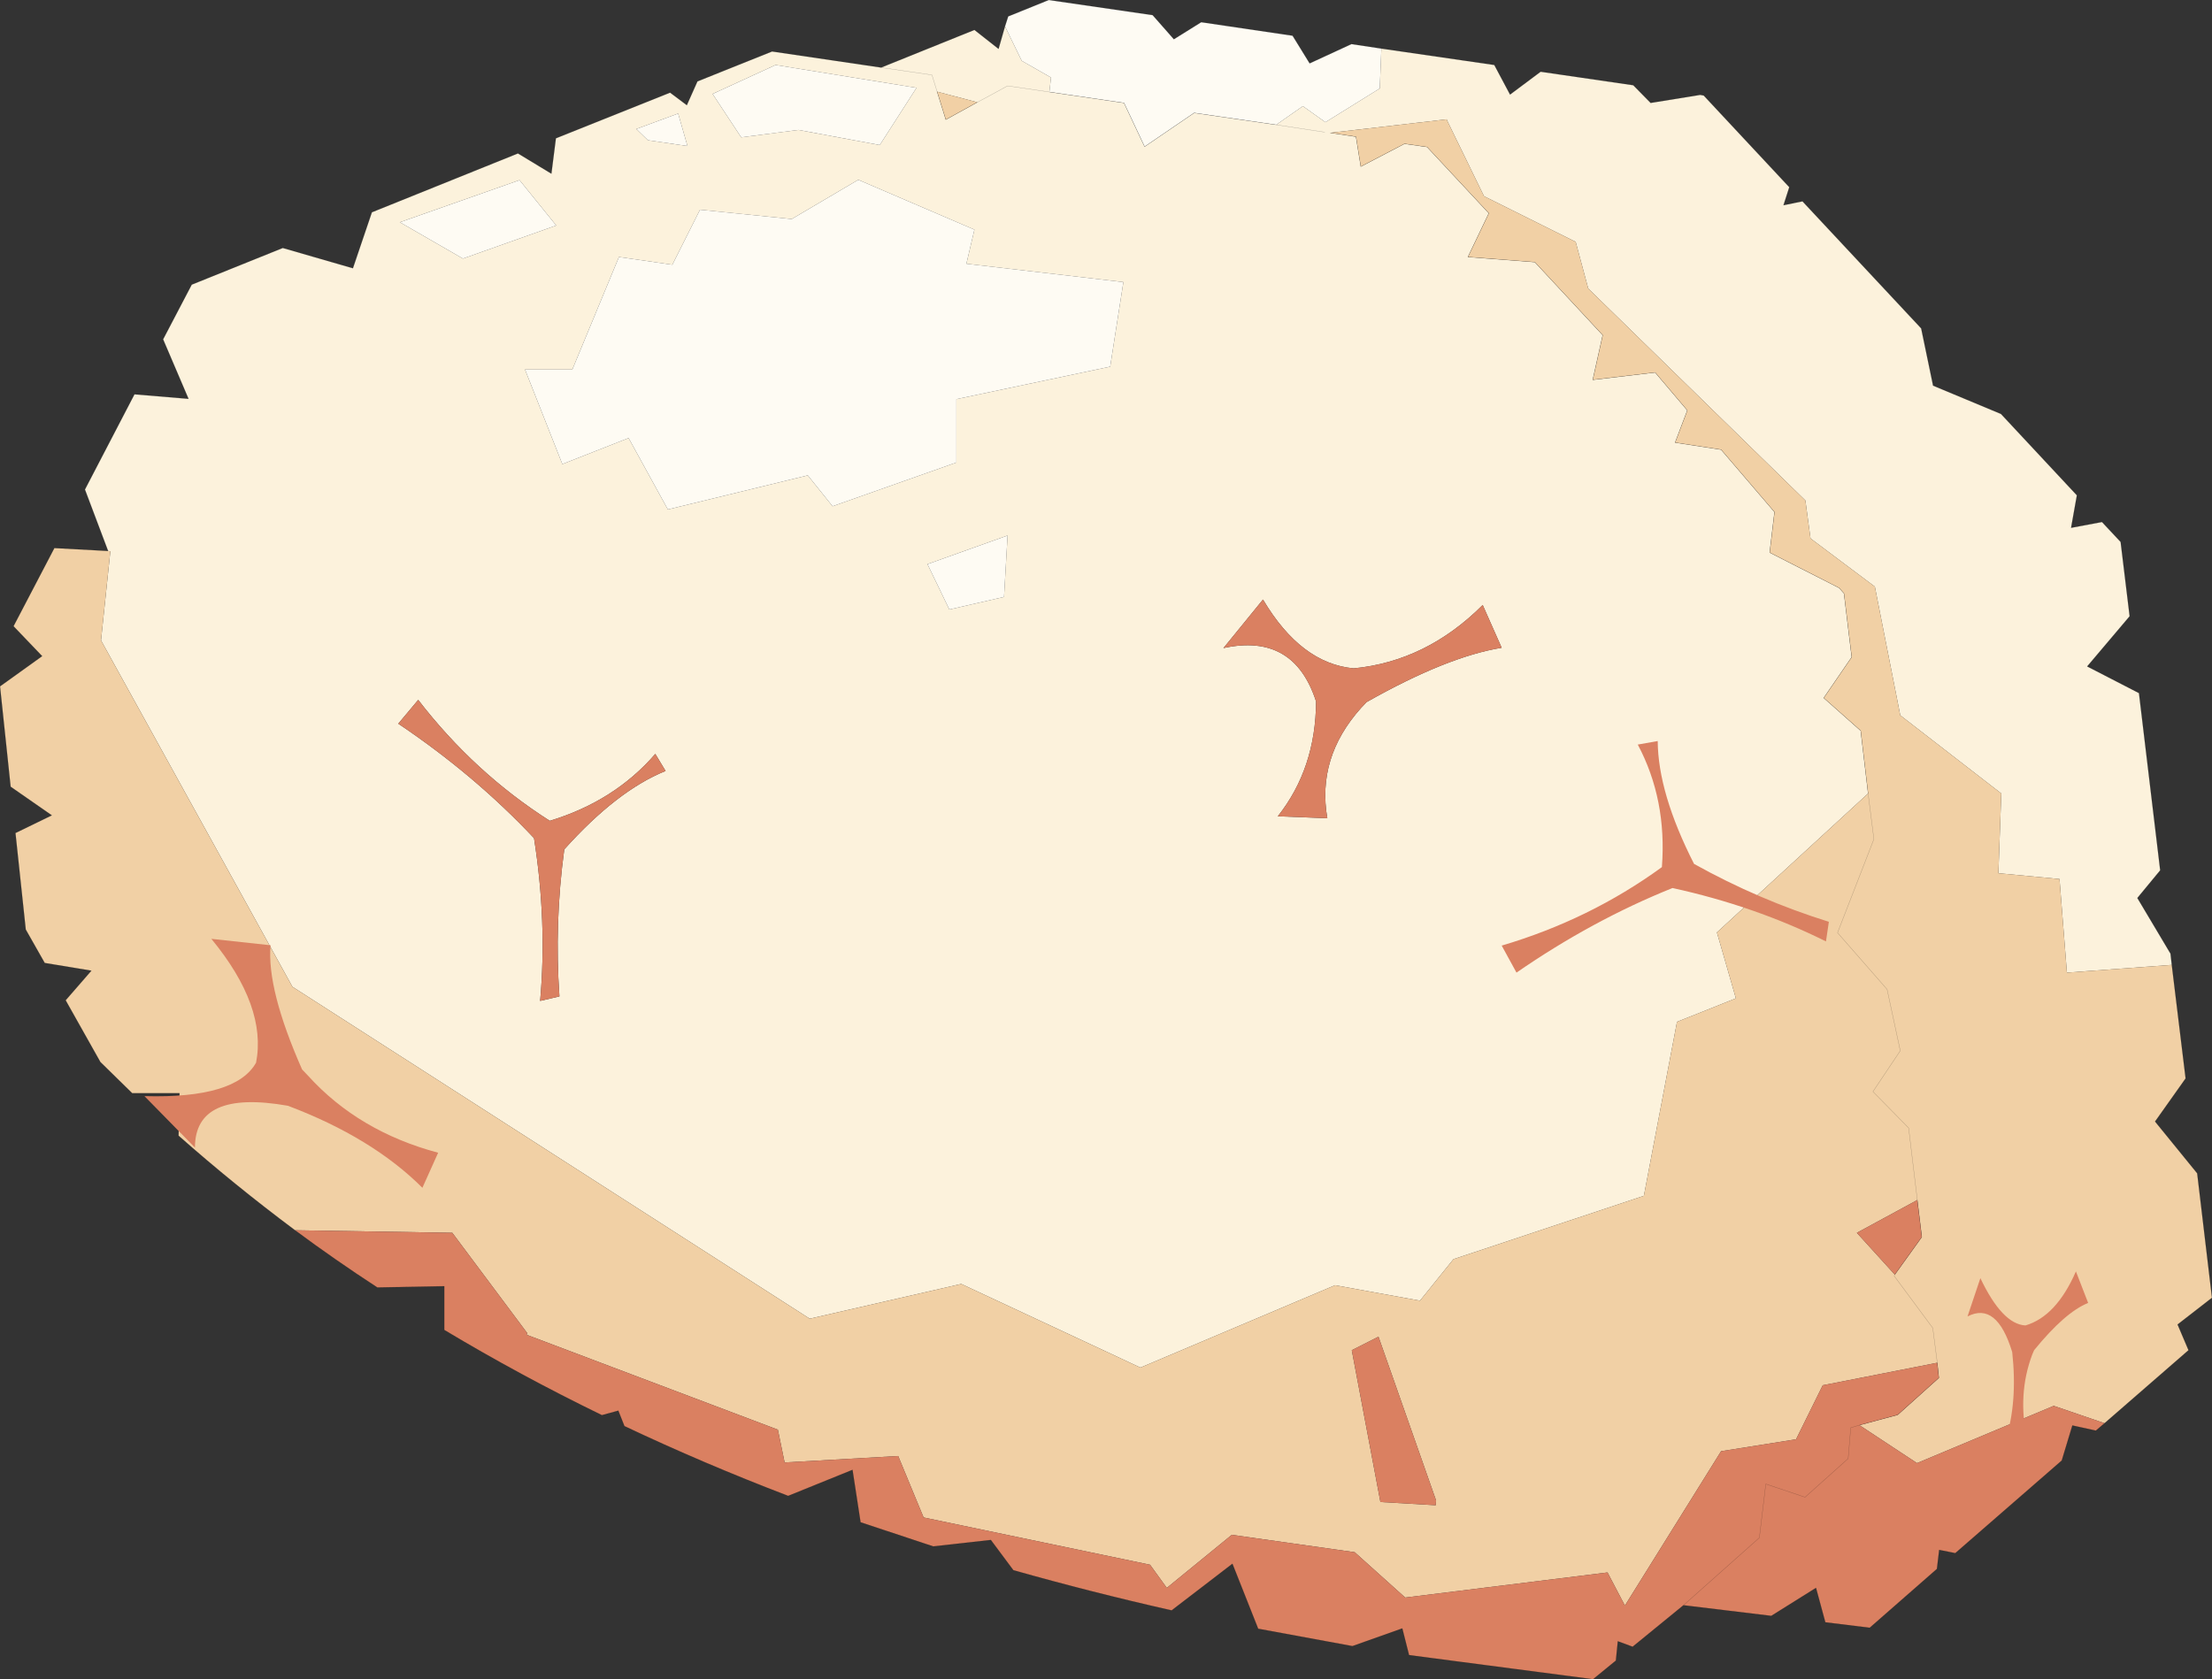
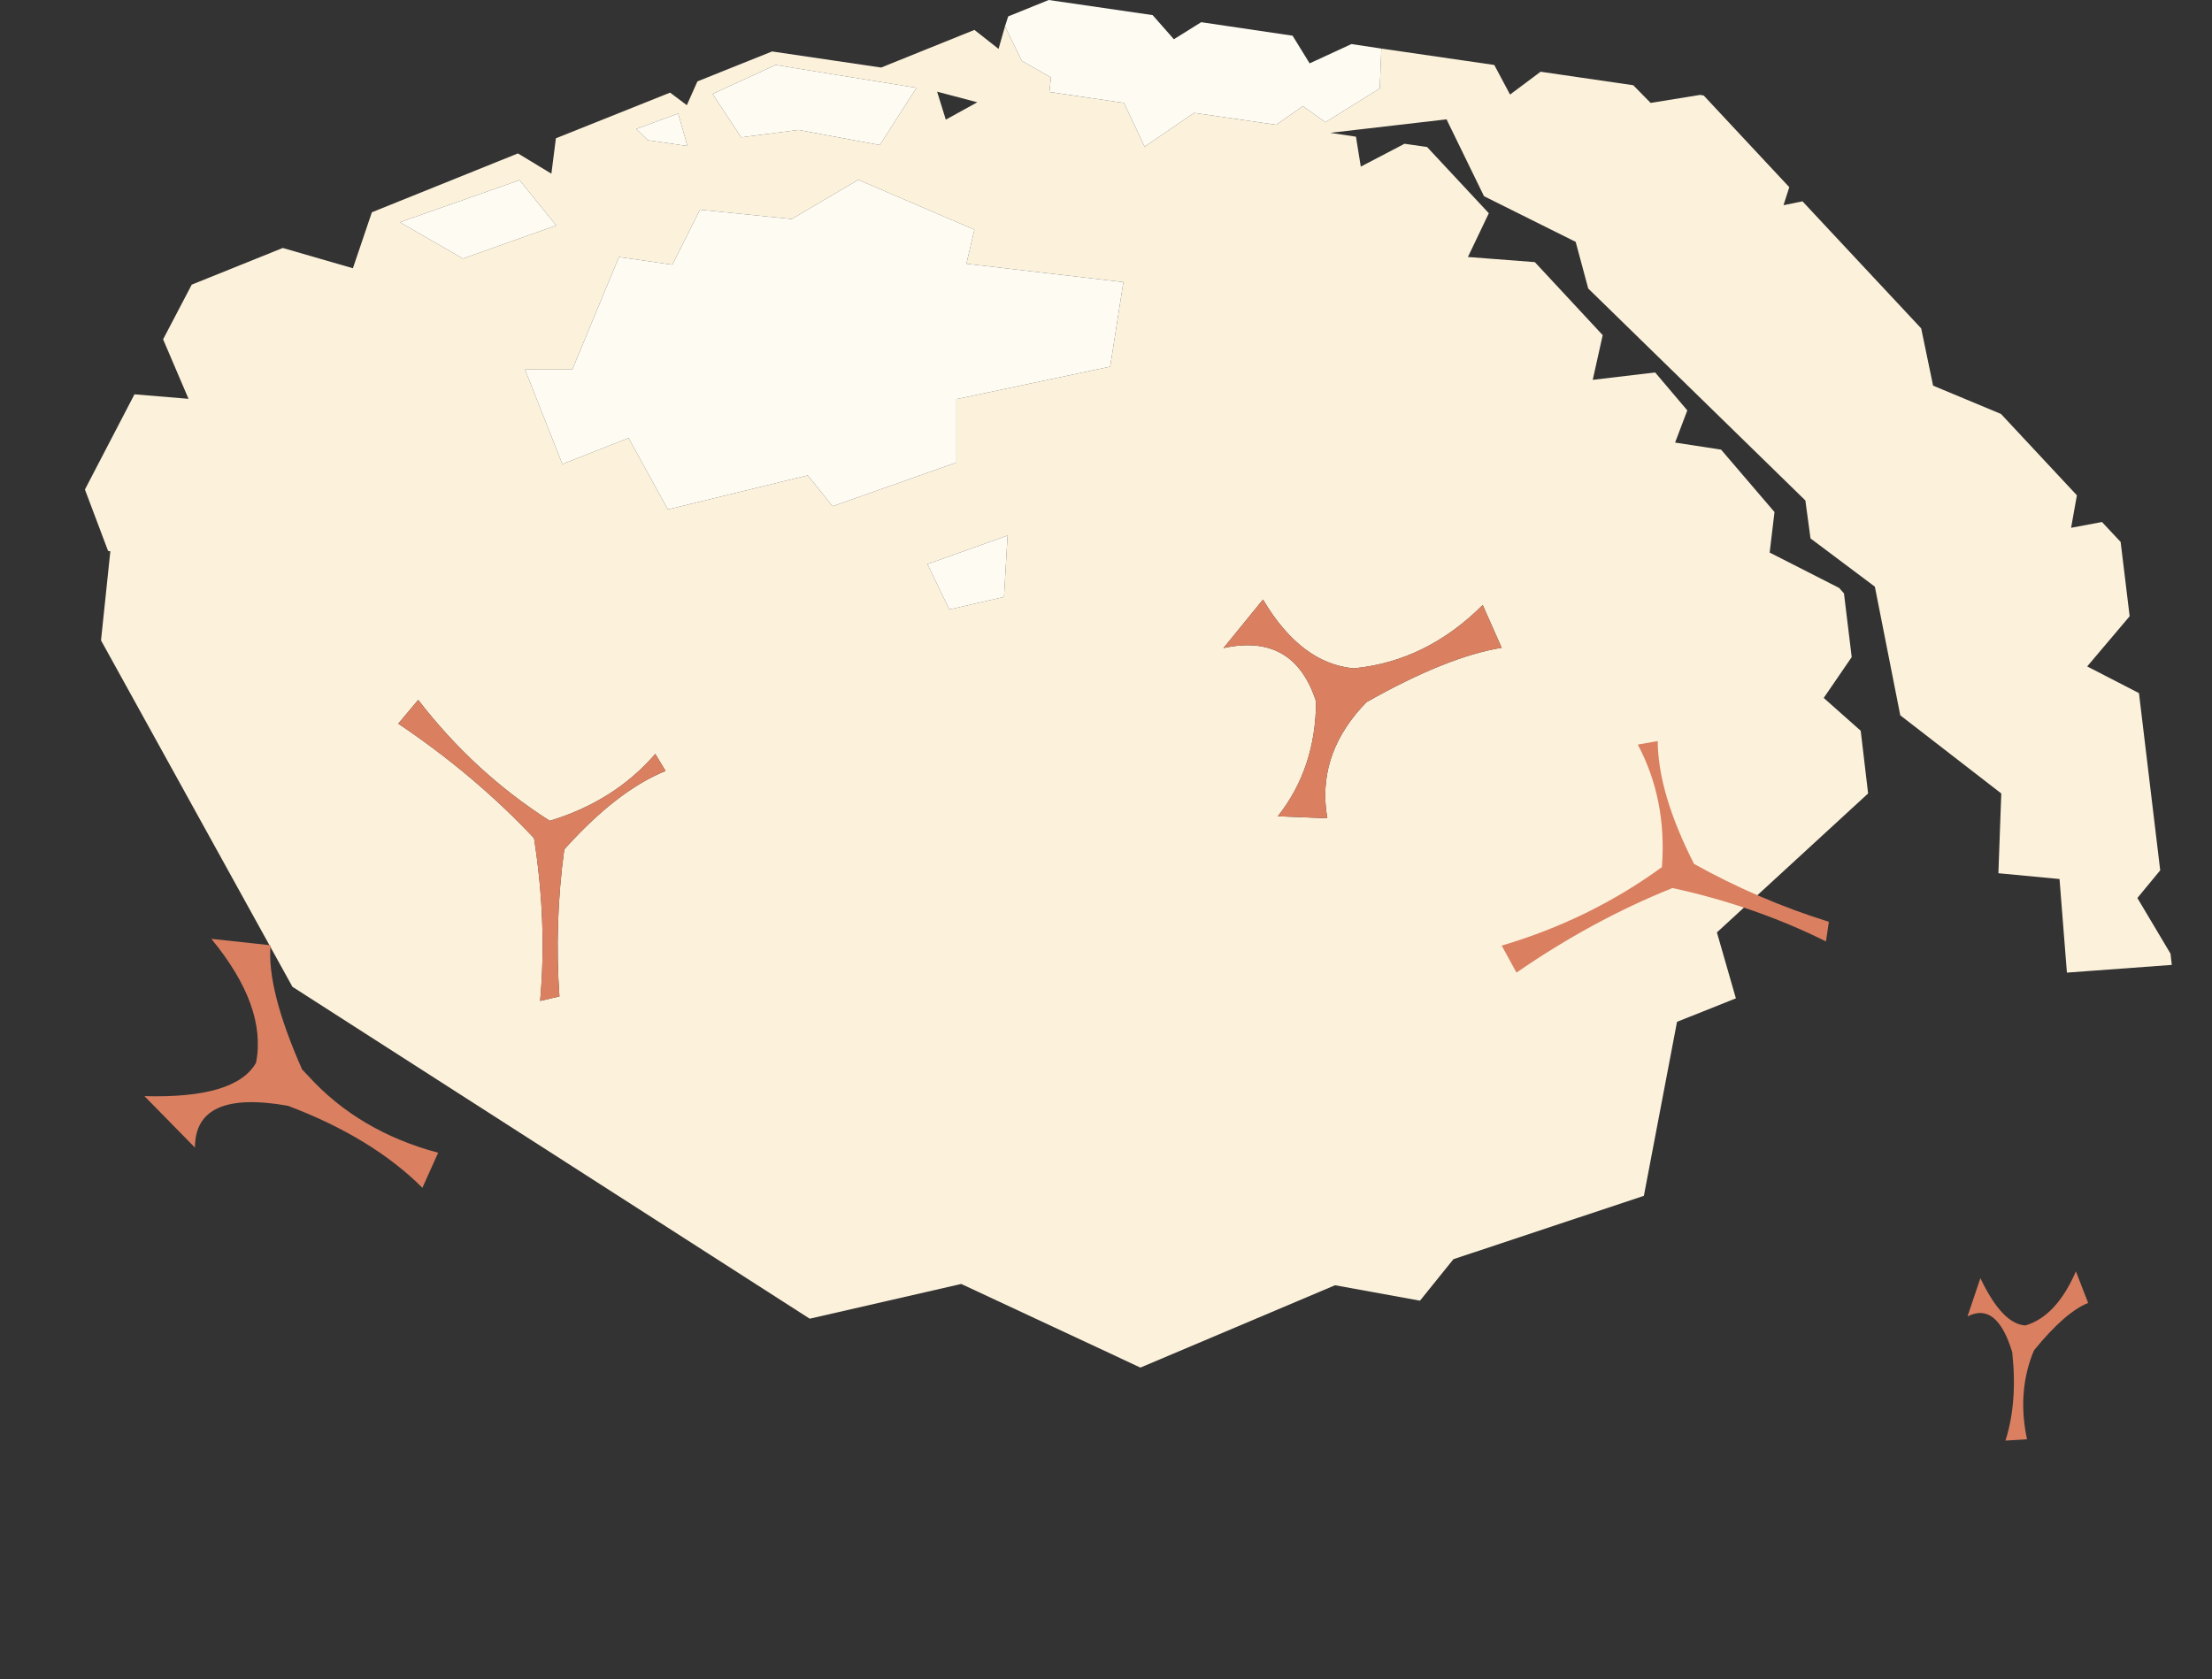
<svg xmlns="http://www.w3.org/2000/svg" xmlns:xlink="http://www.w3.org/1999/xlink" width="343.8px" height="261.05px">
  <rect width="100%" height="100%" fill="#333333" stroke="none" />
  <g transform="matrix(1, 0, 0, 1, -78.55, -79.8)">
    <use xlink:href="#object-0" width="343.8" height="261.05" transform="matrix(1, 0, 0, 1, 78.55, 79.8)" />
  </g>
  <defs>
    <g transform="matrix(1, 0, 0, 1, -78.55, -79.8)" id="object-0">
      <path fill-rule="evenodd" fill="#fcf2dc" stroke="none" d="M332.4 93.05L335.1 95.8L342.8 94.55L343.35 94.65L356.65 108.9L355.75 111.7L358.7 111.1L377.15 130.85L379 139.75L389.55 144.15L401.35 156.8L400.45 161.85L405.25 160.95L408.15 164.05L409.55 175.6L402.95 183.4L411 187.55L414.3 215.1L410.75 219.4L415.9 228.05L416.1 229.8L399.8 231L398.65 216.45L389.15 215.55L389.6 203.15L373.9 191L369.95 171L359.95 163.5L359.15 157.6L325.4 124.65L323.45 117.4L309.2 110.3L303.45 98.5L303.4 98.35L285.3 100.45L289.3 101.05L290.05 105.7L296.85 102.15L300.35 102.65L309.95 112.95L306.7 119.75L317.1 120.55L327.65 131.9L326.1 138.85L335.8 137.7L340.8 143.6L338.9 148.6L346.05 149.7L354.35 159.4L353.6 165.7L364.4 171.2L365.15 172.05L366.35 181.95L362 188.3L367.75 193.4L368.9 203.15L345.4 224.75L348.35 235L339.2 238.65L334.05 265.7L304.45 275.55L299.25 282L286.05 279.6L255.8 292.4L227.95 279.4L204.4 284.8L124 233.2L94.25 179.35L95.7 165.5L95.35 165.45L91.75 155.9L99.45 141.1L107.85 141.8L103.9 132.55L108.35 124.05L122.5 118.35L133.4 121.5L136.35 112.8L159.05 103.65L164.25 106.8L164.95 101.3L182.7 94.2L185.3 96.15L186.95 92.45L198.55 87.8L215.5 90.3L230 84.45L233.75 87.4L234.75 83.9L237.35 89.25L241.9 91.85L241.65 94.1L235.15 93.15Q232.8 94.45 230.45 95.7L224.2 94.05L223.4 91.45L224.2 94.05L225.55 98.4L230.45 95.7Q232.8 94.45 235.15 93.15L241.65 94.1L253.25 95.8L256.45 102.6L264.15 97.35L276.9 99.2L281.05 96.3L284.55 98.8L293 93.55L293.25 87.35L310.8 89.9L313.25 94.5L318 90.95L332.4 93.05M199.1 89.9L189.3 94.4L193.75 101.15L202.65 100L215.3 102.35L215.35 102.25L221 93.45L199.1 89.9M215.5 90.3L223.4 91.45L215.5 90.3M228.75 120.8L230 115.5L211.95 107.75L201.6 113.85L187.35 112.4L183.05 120.95L174.75 119.75L167.5 137.25L160.15 137.25L165.95 151.95L176.25 147.9L182.35 159L204.1 153.7L207.95 158.5L227.2 151.7L227.2 141.85L251.1 136.8L253.15 123.65L228.75 120.8M179.25 101.6L185.4 102.5L183.95 97.45L177.45 99.85L179.25 101.6M234.6 172.6L235.15 163.05L222.7 167.5L226.1 174.55L234.6 172.6M283.1 188.85Q283.05 199.25 277.15 206.7L284.85 207Q283.2 197.55 290.1 189.85L290.95 188.95Q303.4 181.9 311.95 180.5L309 173.85Q300.25 182.6 288.95 183.7Q280.75 182.95 274.85 173L268.7 180.55Q279.65 178.15 283.1 188.85M276.9 99.2L284.45 100.35L276.9 99.2M150.5 120L165 114.85L159.3 107.8L140.7 114.35L150.5 120M143.55 188.6L140.45 192.3Q152.35 200.3 161.55 210.1Q163.6 223.1 162.5 235.4L165.5 234.7Q164.7 223.3 166.25 211.85Q174.45 202.7 182 199.65L180.4 197Q174.05 204.35 164 207.4Q152.3 199.95 143.55 188.6" />
-       <path fill-rule="evenodd" fill="#f1d0a5" stroke="none" d="M416.1 229.8L418.25 247.45L413.5 254.15L420.05 262.2L422.35 281.55L417 285.7L418.7 289.7L405.65 301.05L397.75 298.35L376.5 307.25L367.55 301.35L373.5 299.75L379.9 294L379.65 291.65L378.95 286.25L372.95 278.15L373.05 277.95L377.25 272.1L376.55 266.35L375.2 255.15L369.65 249.5L373.9 243.15L371.85 233.6L364.15 224.8L369.8 210.25L368.9 203.15L367.75 193.4L362 188.3L366.35 181.95L365.15 172.05L364.4 171.2L353.6 165.7L354.35 159.4L346.05 149.7L338.9 148.6L340.8 143.6L335.8 137.7L326.1 138.85L327.65 131.9L317.1 120.55L306.7 119.75L309.95 112.95L300.35 102.65L296.85 102.15L290.05 105.7L289.3 101.05L285.3 100.45L303.4 98.35L303.45 98.5L309.2 110.3L323.45 117.4L325.4 124.65L359.15 157.6L359.95 163.5L369.95 171L373.9 191L389.6 203.15L389.15 215.55L398.65 216.45L399.8 231L416.1 229.8M124.4 271.05Q114.95 264 106.3 256.35L106.45 249.75L99.1 249.75L94.15 244.9L88.75 235.3L92.75 230.7L85.5 229.5L82.55 224.3L80.95 209.3L86.6 206.55L80.2 202.1L78.55 186.5L85.1 181.8L80.65 177.15L87 165L95.35 165.45L95.7 165.5L94.25 179.35L124 233.2L204.4 284.8L227.95 279.4L255.8 292.4L286.05 279.6L299.25 282L304.45 275.55L334.05 265.7L339.2 238.65L348.35 235L345.4 224.75L368.9 203.15L369.8 210.25L364.15 224.8L371.85 233.6L373.9 243.15L369.65 249.5L375.2 255.15L376.55 266.35L367.15 271.45L373.05 277.95L372.95 278.15L378.95 286.25L379.65 291.65L361.85 295.15L357.7 303.55L346.05 305.4L331.1 329.4L328.4 324.25L296.95 328.15L289.1 321.1L270 318.4L259.9 326.65L257.3 323.05L222.1 315.7L218.15 306.15L200.5 307.15L199.45 302.05L160.4 287.3L160.5 287.05L148.85 271.45L124.4 271.05M224.2 94.05L230.45 95.7L225.55 98.4L224.2 94.05M292.8 287.6L288.65 289.7L293.1 313.3L301.7 313.8L301.75 313.05L292.8 287.6" />
-       <path fill-rule="evenodd" fill="#da8061" stroke="none" d="M405.65 301.05L404.3 302.2L400.65 301.4L399 306.85L382.45 321.25L379.95 320.75L379.6 323.7L369.15 332.85L362.25 332L360.8 326.65L353.85 331L340.2 329.35L332.3 335.8L330 334.95L329.7 337.95L326.15 340.85L297.55 337.1L296.5 332.95L288.75 335.7L274.1 333L270.1 322.9L260.65 330.15Q248.05 327.3 236.05 323.9L232.55 319.2L223.6 320.2L212.3 316.45L211.05 308.3L201.05 312.35Q187.85 307.3 175.6 301.5L174.65 299.1L172.1 299.8Q159.35 293.6 147.6 286.55L147.6 279.75L137.2 279.95Q130.6 275.65 124.4 271.05L148.85 271.45L160.5 287.05L160.4 287.3L199.45 302.05L200.5 307.15L218.15 306.15L222.1 315.7L257.3 323.05L259.9 326.65L270 318.4L289.1 321.1L296.95 328.15L328.4 324.25L331.1 329.4L346.05 305.4L357.7 303.55L361.85 295.15L379.65 291.65L379.9 294L373.5 299.75L367.55 301.35L376.5 307.25L397.75 298.35L405.65 301.05M376.55 266.35L377.25 272.1L373.05 277.95L367.15 271.45L376.55 266.35M365.8 306.55L366.2 301.75L367.55 301.35L366.2 301.75L365.8 306.55L359.1 312.55L365.8 306.55M352 318.85L353 310.5L359.1 312.55L353 310.5L352 318.85L340.2 329.35L352 318.85M292.8 287.6L301.75 313.05L301.7 313.8L293.1 313.3L288.65 289.7L292.8 287.6" />
      <path fill-rule="evenodd" fill="#fefbf3" stroke="none" d="M234.75 83.9L235.25 82.35L241.55 79.8L257.7 82.15L261 85.9L265.25 83.25L279.45 85.35L282.1 89.65L288.6 86.65L293.25 87.35L293 93.55L284.55 98.8L281.05 96.3L276.9 99.2L264.15 97.35L256.45 102.6L253.25 95.8L241.65 94.1L241.9 91.85L237.35 89.25L234.75 83.9M199.1 89.9L221 93.45L215.35 102.25L215.3 102.35L202.65 100L193.75 101.15L189.3 94.4L199.1 89.9M228.75 120.8L253.15 123.65L251.1 136.8L227.2 141.85L227.2 151.7L207.95 158.5L204.1 153.7L182.35 159L176.25 147.9L165.95 151.95L160.15 137.25L167.5 137.25L174.75 119.75L183.05 120.95L187.35 112.4L201.6 113.85L211.95 107.75L230 115.5L228.75 120.8M179.25 101.6L177.45 99.85L183.95 97.45L185.4 102.5L179.25 101.6M234.6 172.6L226.1 174.55L222.7 167.5L235.15 163.05L234.6 172.6M150.5 120L140.7 114.35L159.3 107.8L165 114.85L150.5 120" />
-       <path fill="none" stroke="#000000" stroke-opacity="0.302" stroke-width="0.05" stroke-linecap="round" stroke-linejoin="round" d="M332.4 93.05L335.1 95.8L342.8 94.55L343.35 94.65L356.65 108.9L355.75 111.7L358.7 111.1L377.15 130.85L379 139.75L389.55 144.15L401.35 156.8L400.45 161.85L405.25 160.95L408.15 164.05L409.55 175.6L402.95 183.4L411 187.55L414.3 215.1L410.75 219.4L415.9 228.05L416.1 229.8L418.25 247.45L413.5 254.15L420.05 262.2L422.35 281.55L417 285.7L418.7 289.7L405.65 301.05L404.3 302.2L400.65 301.4L399 306.85L382.45 321.25L379.95 320.75L379.6 323.7L369.15 332.85L362.25 332L360.8 326.65L353.85 331L340.2 329.35L332.3 335.8L330 334.95L329.7 337.95L326.15 340.85L297.55 337.1L296.5 332.95L288.75 335.7L274.1 333L270.1 322.9L260.65 330.15Q248.05 327.3 236.05 323.9L232.55 319.2L223.6 320.2L212.3 316.45L211.05 308.3L201.05 312.35Q187.85 307.3 175.6 301.5L174.65 299.1L172.1 299.8Q159.35 293.6 147.6 286.55L147.6 279.75L137.2 279.95Q130.6 275.65 124.4 271.05Q114.95 264 106.3 256.35L106.45 249.75L99.1 249.75L94.15 244.9L88.75 235.3L92.75 230.7L85.5 229.5L82.55 224.3L80.95 209.3L86.6 206.55L80.2 202.1L78.55 186.5L85.1 181.8L80.65 177.15L87 165L95.35 165.45L91.75 155.9L99.45 141.1L107.85 141.8L103.9 132.55L108.35 124.05L122.5 118.35L133.4 121.5L136.35 112.8L159.05 103.65L164.25 106.8L164.95 101.3L182.7 94.2L185.3 96.15L186.95 92.45L198.55 87.8L215.5 90.3L230 84.45L233.75 87.4L234.75 83.9L235.25 82.35L241.55 79.8L257.7 82.15L261 85.9L265.25 83.25L279.45 85.35L282.1 89.65L288.6 86.65L293.25 87.35L310.8 89.9L313.25 94.5L318 90.95L332.4 93.05M340.8 143.6L335.8 137.7L326.1 138.85L327.65 131.9L317.1 120.55L306.7 119.75L309.95 112.95L300.35 102.65L296.85 102.15L290.05 105.7L289.3 101.05L285.3 100.45M354.35 159.4L346.05 149.7L338.9 148.6L340.8 143.6M354.35 159.4L353.6 165.7L364.4 171.2L365.15 172.05L366.35 181.95L362 188.3L367.75 193.4L368.9 203.15L369.8 210.25L364.15 224.8L371.85 233.6L373.9 243.15L369.65 249.5L375.2 255.15L376.55 266.35L377.25 272.1L373.05 277.95L372.95 278.15L378.95 286.25L379.65 291.65L379.9 294L373.5 299.75L367.55 301.35L366.2 301.75L365.8 306.55L359.1 312.55L353 310.5L352 318.85L340.2 329.35M223.4 91.45L224.2 94.05L225.55 98.4L230.45 95.7Q232.8 94.45 235.15 93.15L241.65 94.1L253.25 95.8L256.45 102.6L264.15 97.35L276.9 99.2L284.45 100.35M223.4 91.45L215.5 90.3" />
      <path fill-rule="evenodd" fill="#da8061" stroke="none" d="M283.1 188.85Q279.65 178.15 268.7 180.55L274.85 173Q280.75 182.95 288.95 183.7Q300.25 182.6 309 173.85L311.95 180.5Q303.4 181.9 290.95 188.95L290.1 189.85Q283.2 197.55 284.85 207L277.15 206.7Q283.05 199.25 283.1 188.85" />
      <path fill-rule="evenodd" fill="#da8061" stroke="none" d="M123.3 251.7Q108.85 249.15 108.85 258.2L101 250.2Q115.2 250.6 118.35 245Q120.05 236.25 111.4 225.75L120.6 226.75Q120 233.6 125.5 246.05L126.45 247.05Q134.3 255.7 146.65 259L144.2 264.45Q136.4 256.65 123.3 251.7" />
      <path fill-rule="evenodd" fill="#da8061" stroke="none" d="M391.3 290Q388.9 282.1 384.35 284.45L386.35 278.5Q389.75 285.65 393.35 285.85Q398.15 284.45 401.2 277.45L403.1 282.35Q399.5 283.8 394.7 289.7L394.4 290.4Q392.1 296.55 393.6 303.55L390.25 303.75Q392.15 297.8 391.3 290" />
      <path fill-rule="evenodd" fill="#da8061" stroke="none" d="M143.55 188.6Q152.3 199.95 164 207.4Q174.05 204.35 180.4 197L182 199.65Q174.45 202.7 166.25 211.85Q164.7 223.3 165.5 234.7L162.5 235.4Q163.6 223.1 161.55 210.1Q152.35 200.3 140.45 192.3L143.55 188.6" />
      <path fill-rule="evenodd" fill="#da8061" stroke="none" d="M311.95 226.8Q325.65 222.75 336.85 214.6Q337.65 204.1 333.1 195.55L336.2 195Q336.25 203.1 341.85 214.1Q351.9 219.7 362.8 223.1L362.35 226.15Q351.3 220.65 338.5 217.85Q326.05 222.85 314.25 231L311.95 226.8" />
    </g>
  </defs>
</svg>